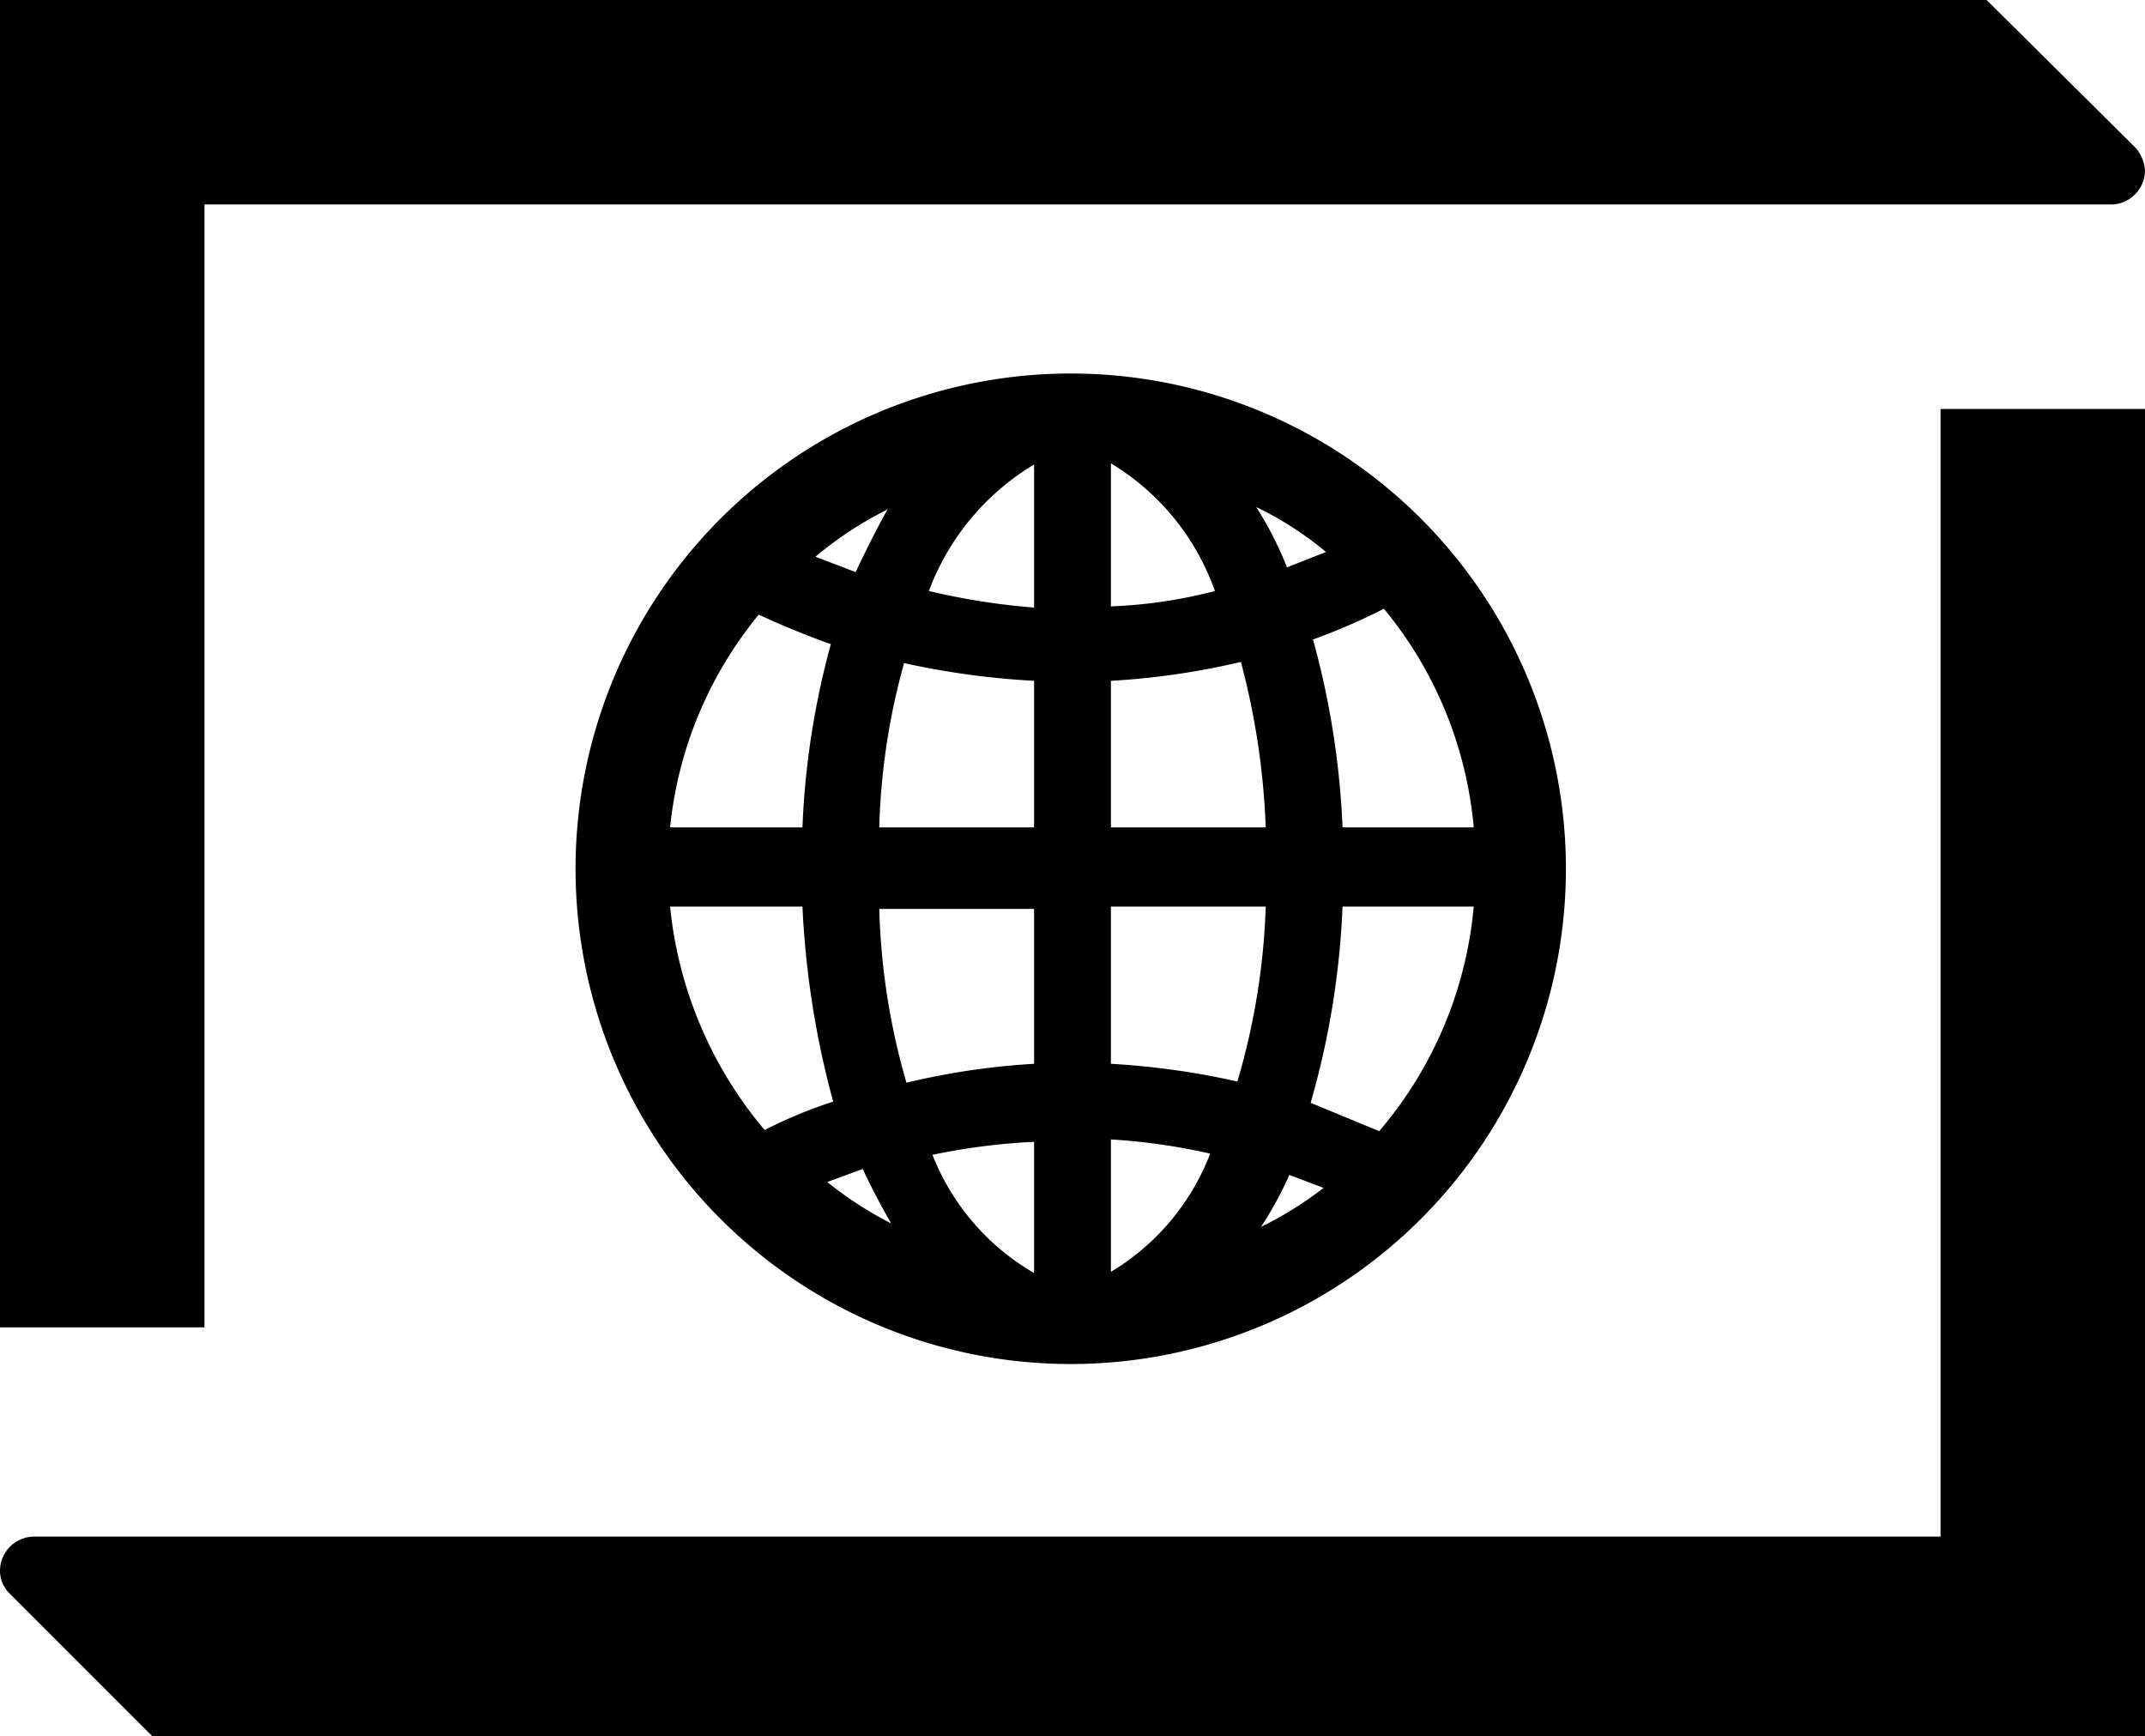
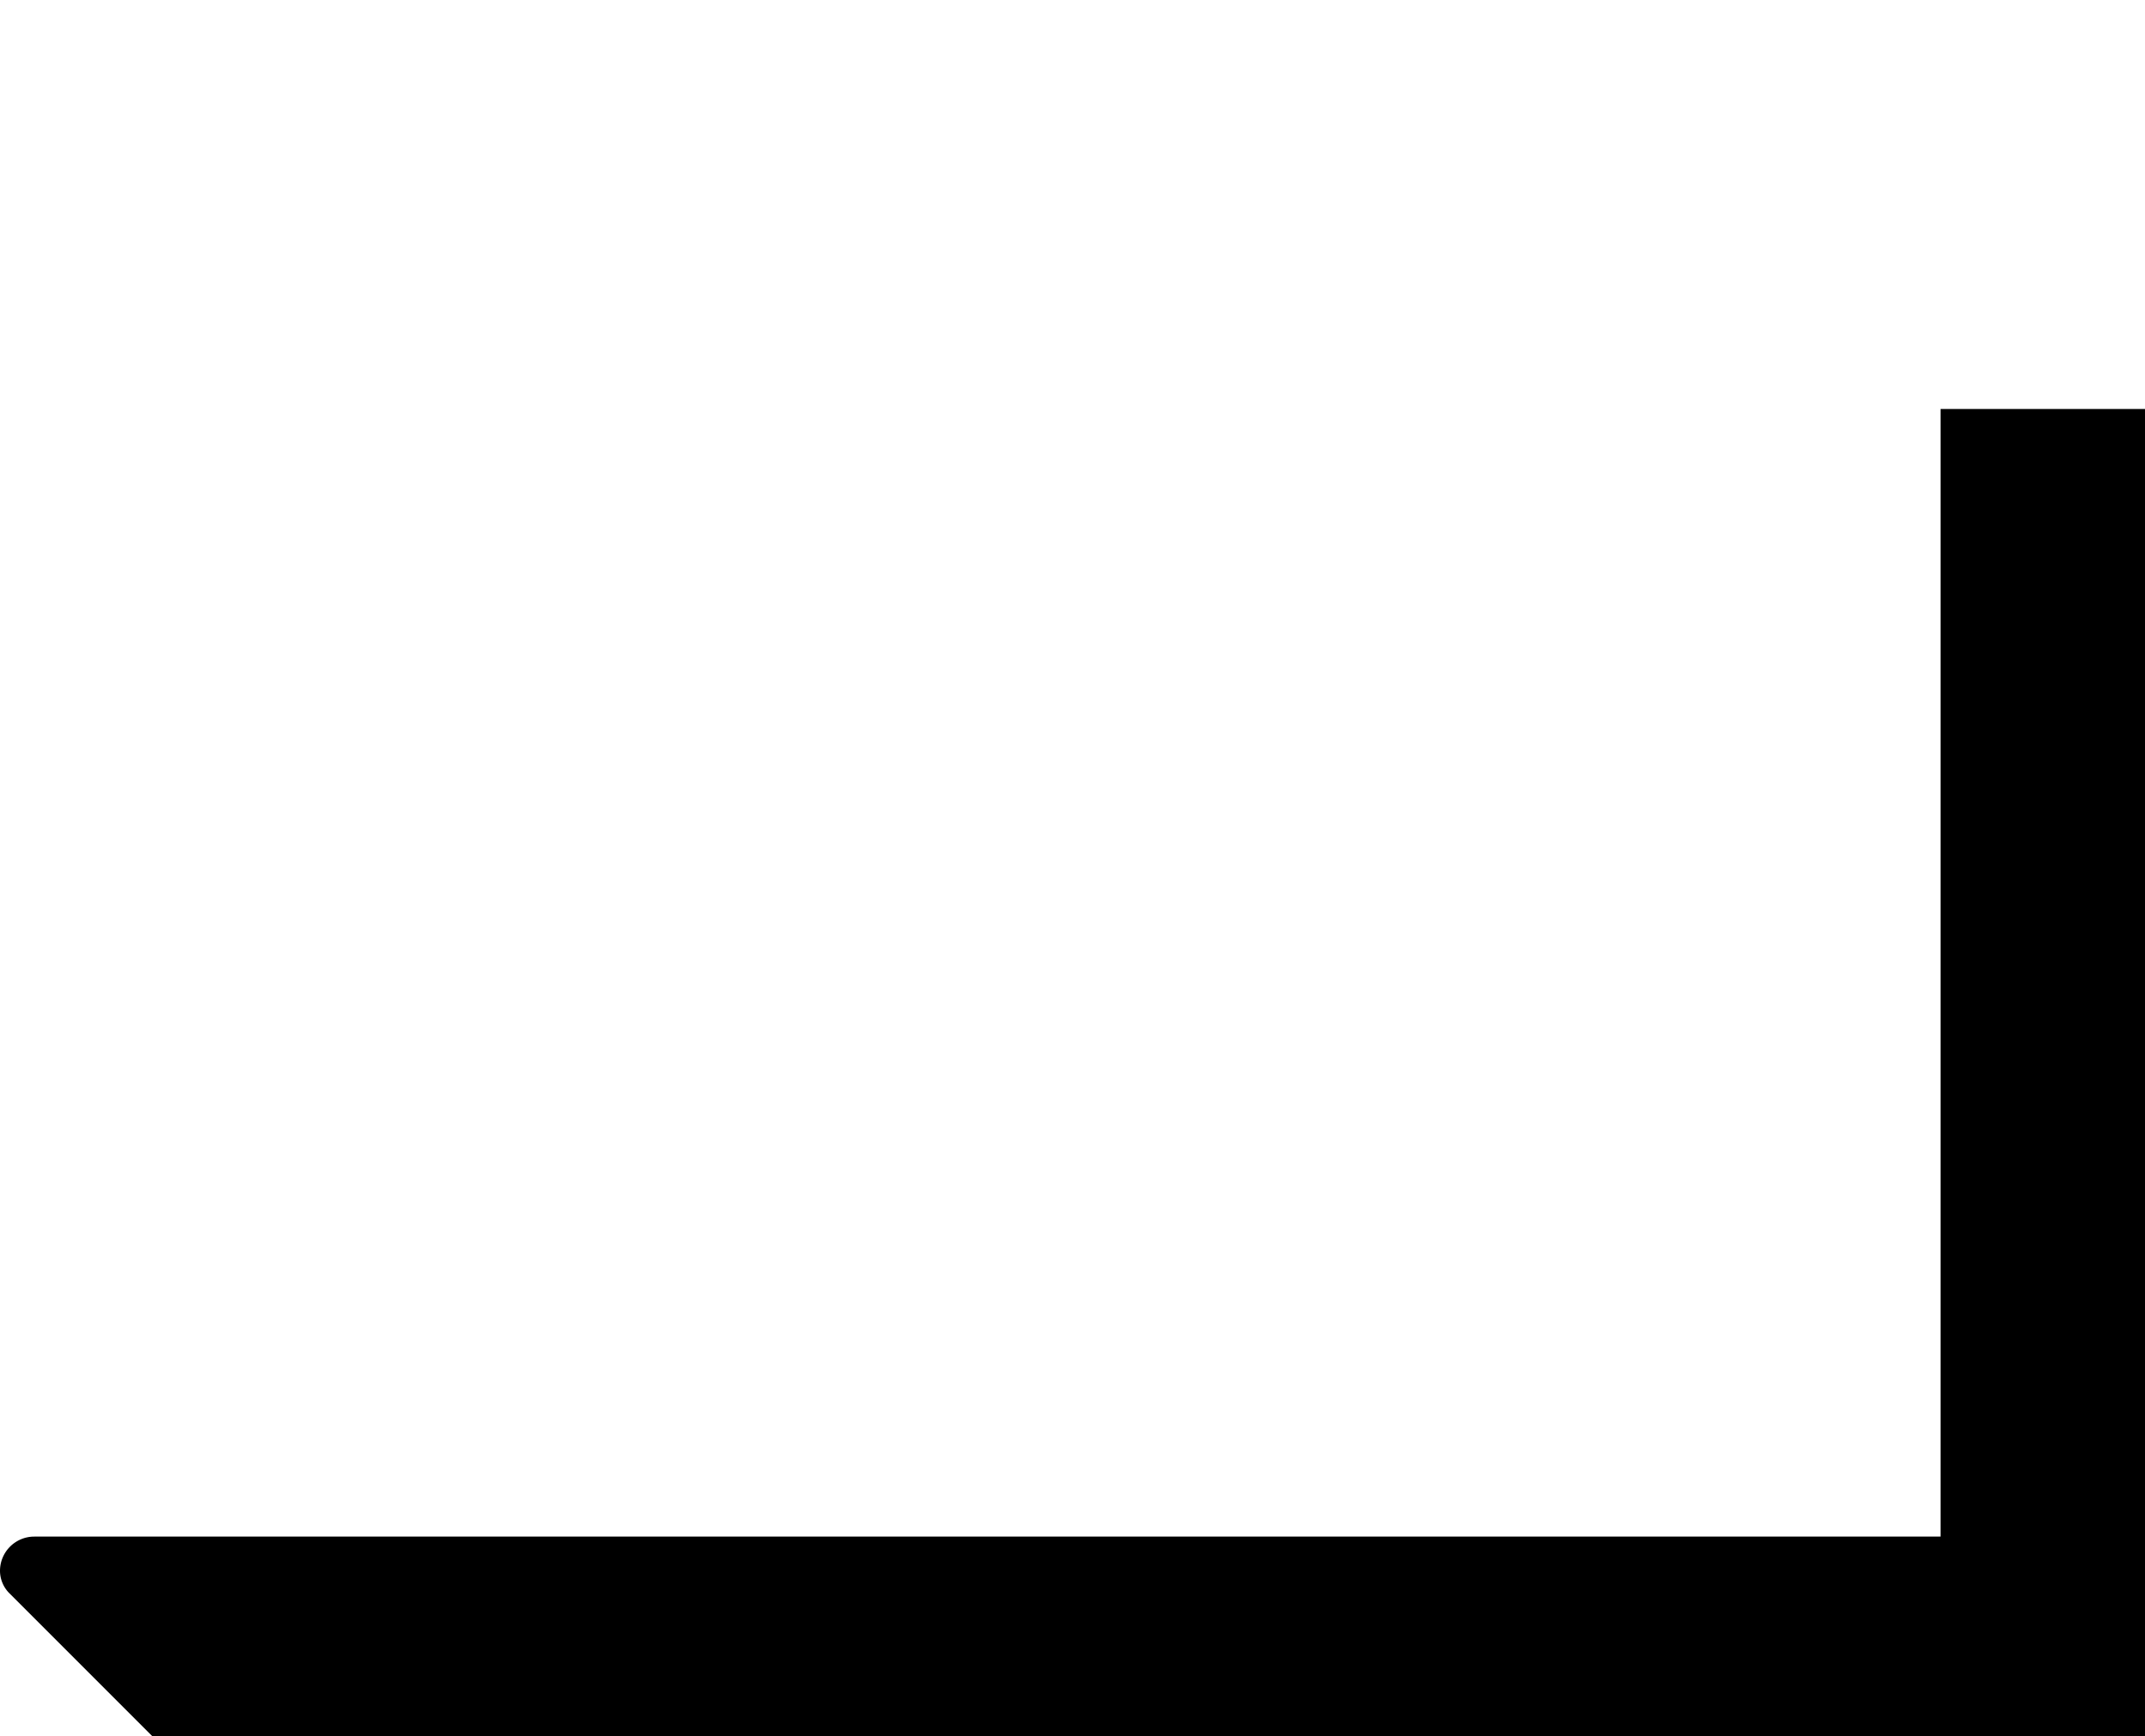
<svg xmlns="http://www.w3.org/2000/svg" viewBox="0 0 18.15 14.69">
  <g id="Layer_2" data-name="Layer 2">
    <g id="Layer_1-2" data-name="Layer 1">
-       <path d="M1.73,1.73H17.86a.29.29,0,0,0,.29-.29.33.33,0,0,0-.08-.19L16.81,0H0V11.23H1.73Z" />
      <path d="M16.42,13H.29a.29.29,0,0,0-.29.29.27.27,0,0,0,.08.19l1.25,1.25H18.15V3.46H16.42Z" />
-       <path d="M11.67,9.57l-.58-.24a7,7,0,0,0,.27-1.66h1.11a3.39,3.39,0,0,1-.8,1.9m-1,.81a3.09,3.09,0,0,0,.24-.44l.29.11a3.15,3.15,0,0,1-.53.33M9.4,9V7.67h1.31a5.87,5.87,0,0,1-.24,1.48A6.52,6.52,0,0,0,9.4,9m0,1.76h0V9.64a5.14,5.14,0,0,1,.84.12,2,2,0,0,1-.84,1m0-5a6.35,6.35,0,0,0,1.1-.16A6.35,6.35,0,0,1,10.71,7H9.4Zm0-1.84h0A2.06,2.06,0,0,1,10.28,5a4.07,4.07,0,0,1-.88.13Zm1.82.75-.33.13a3,3,0,0,0-.26-.51,2.83,2.83,0,0,1,.59.38M12.47,7H11.36a7.06,7.06,0,0,0-.25-1.59,5.18,5.18,0,0,0,.6-.26A3.37,3.37,0,0,1,12.47,7M8.75,5.14A5.76,5.76,0,0,1,7.86,5a2.1,2.1,0,0,1,.89-1.07h0ZM8.75,7H7.44a5.72,5.72,0,0,1,.21-1.39,6.8,6.8,0,0,0,1.1.15Zm0,2a6.13,6.13,0,0,0-1.08.16,5.81,5.81,0,0,1-.23-1.47H8.75Zm0,1.77h0a2,2,0,0,1-.86-1,5.48,5.48,0,0,1,.86-.11ZM7,10l.3-.11c.08.17.16.32.24.46A3.11,3.11,0,0,1,7,10M5.67,7.67H6.79a7.6,7.6,0,0,0,.26,1.65,4,4,0,0,0-.58.24,3.46,3.46,0,0,1-.8-1.89M6.42,5.2c.15.07.36.16.61.25A6.89,6.89,0,0,0,6.79,7H5.67A3.37,3.37,0,0,1,6.42,5.2m1.09-.89c-.09.16-.18.34-.27.53L6.9,4.71a3.06,3.06,0,0,1,.61-.4M9.07,3.16a4.19,4.19,0,1,0,4.18,4.18A4.19,4.19,0,0,0,9.07,3.16" />
    </g>
  </g>
</svg>